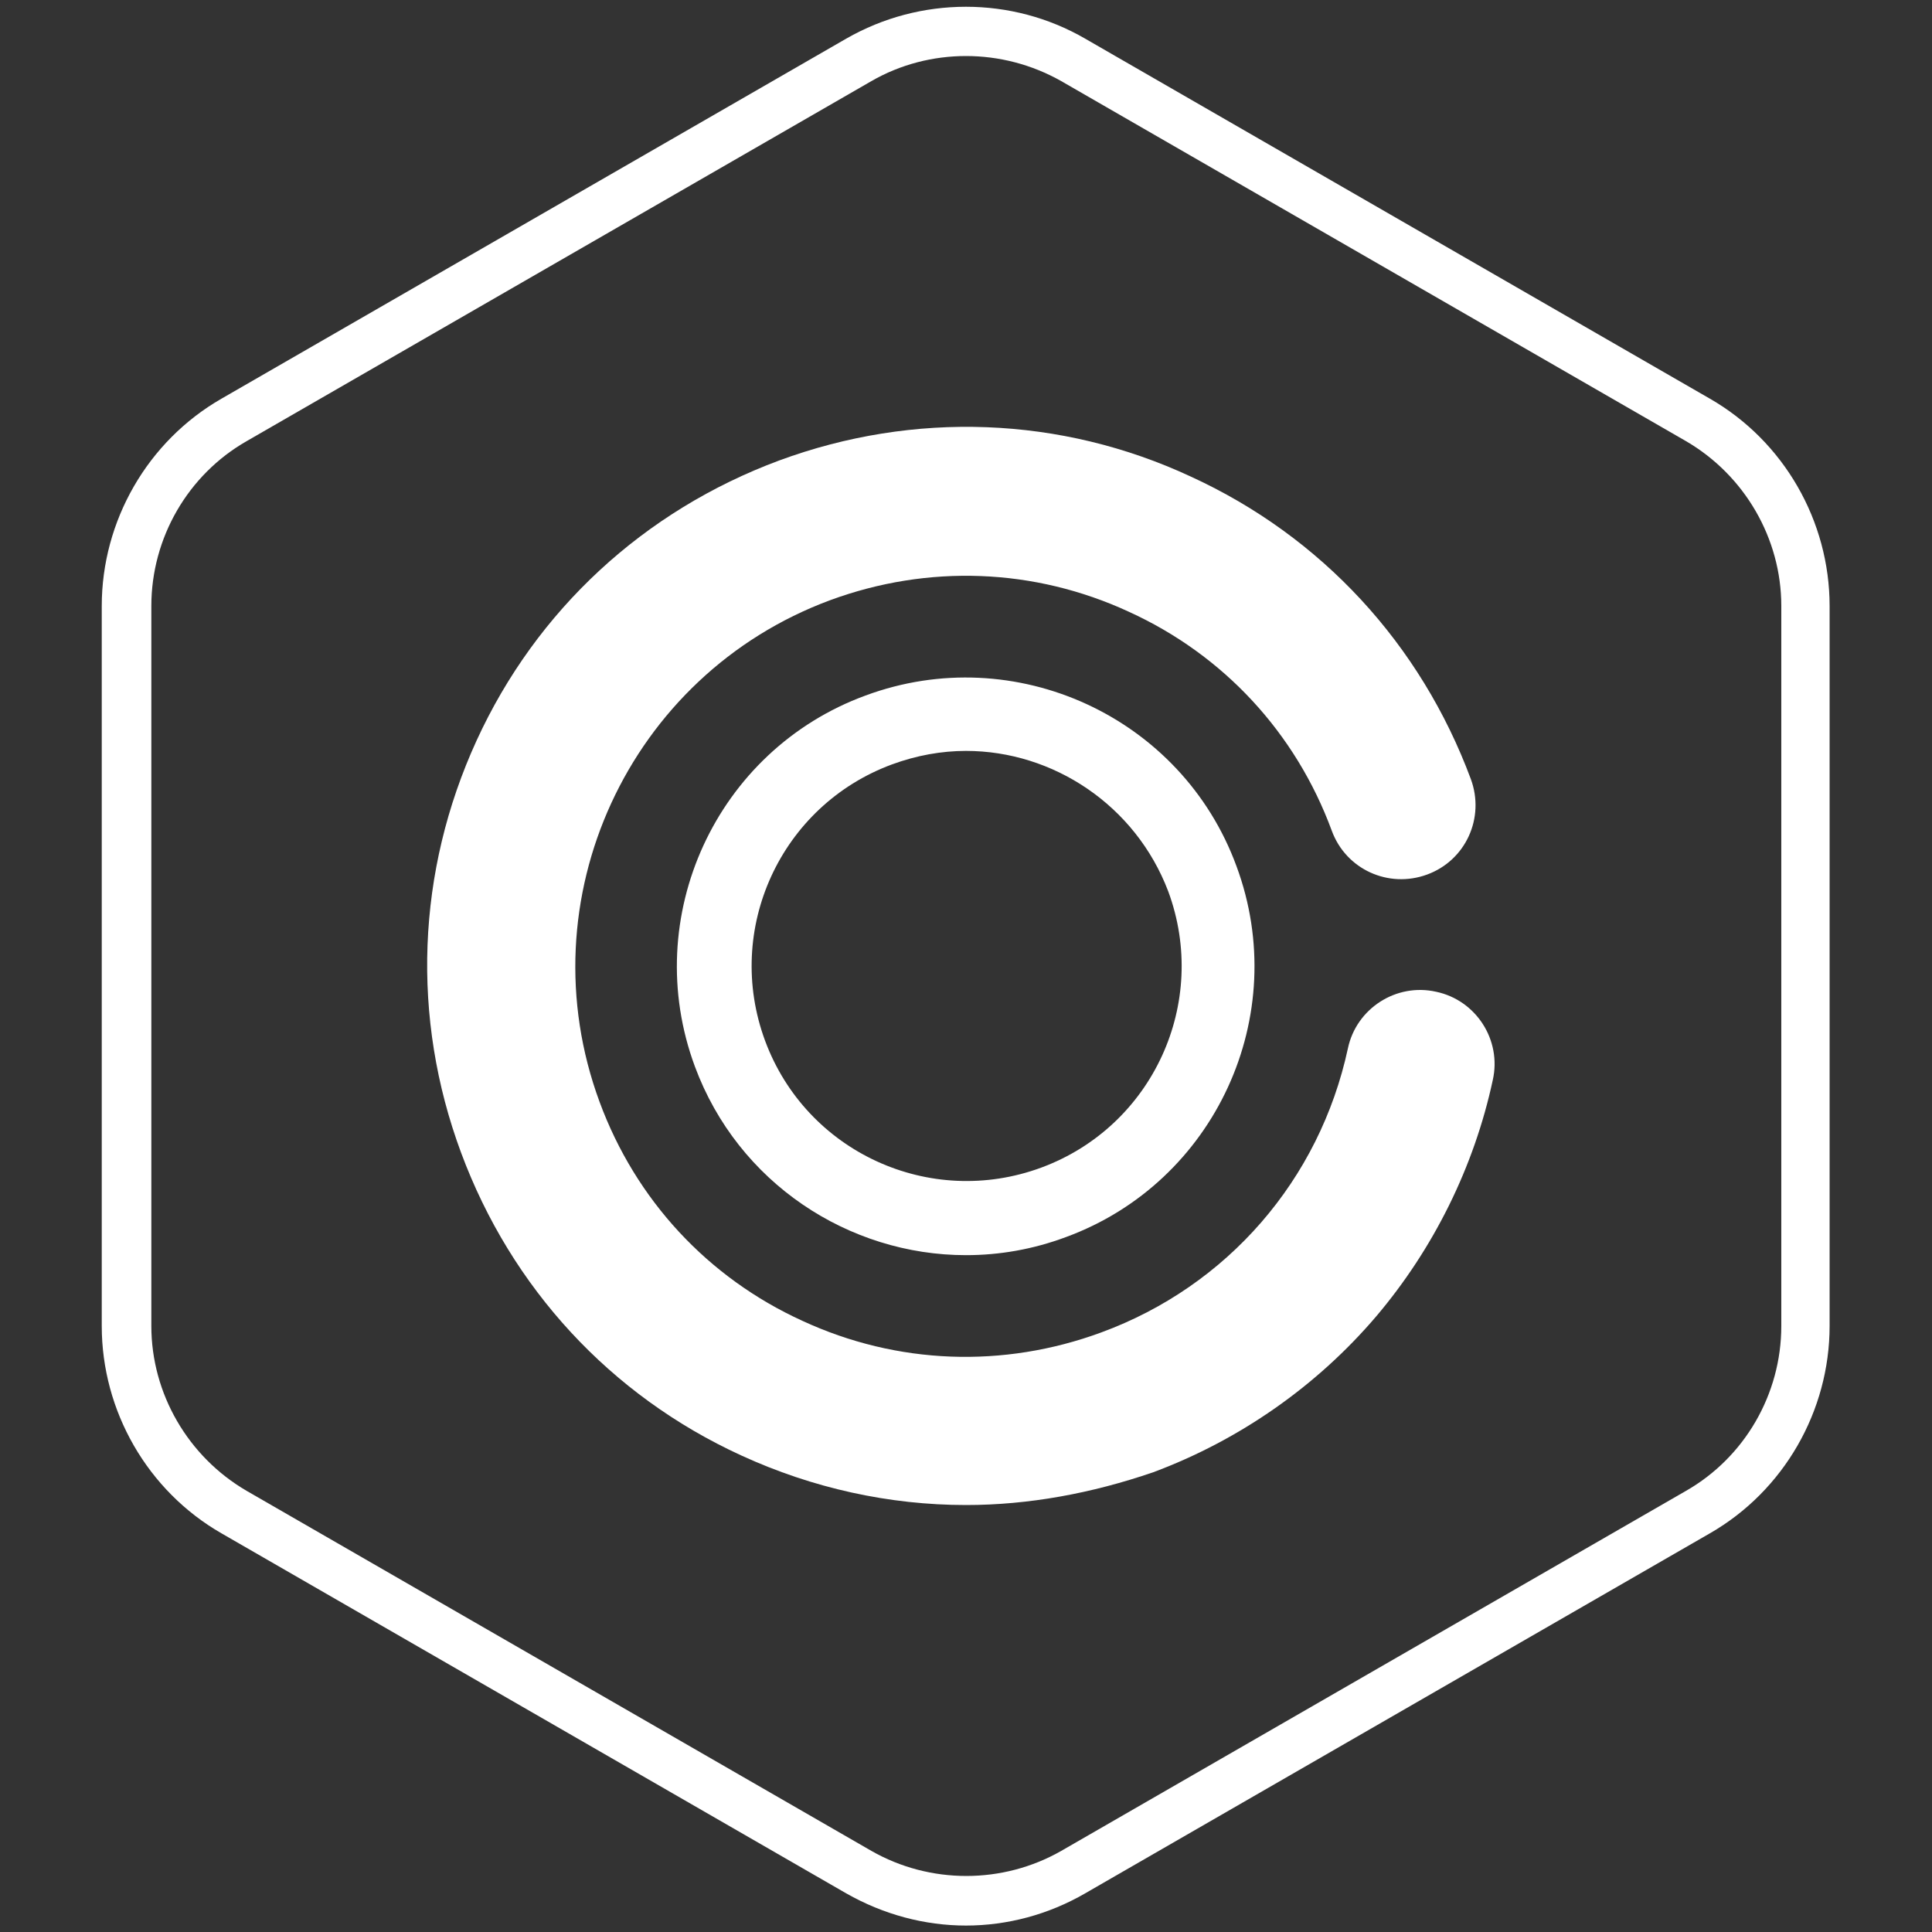
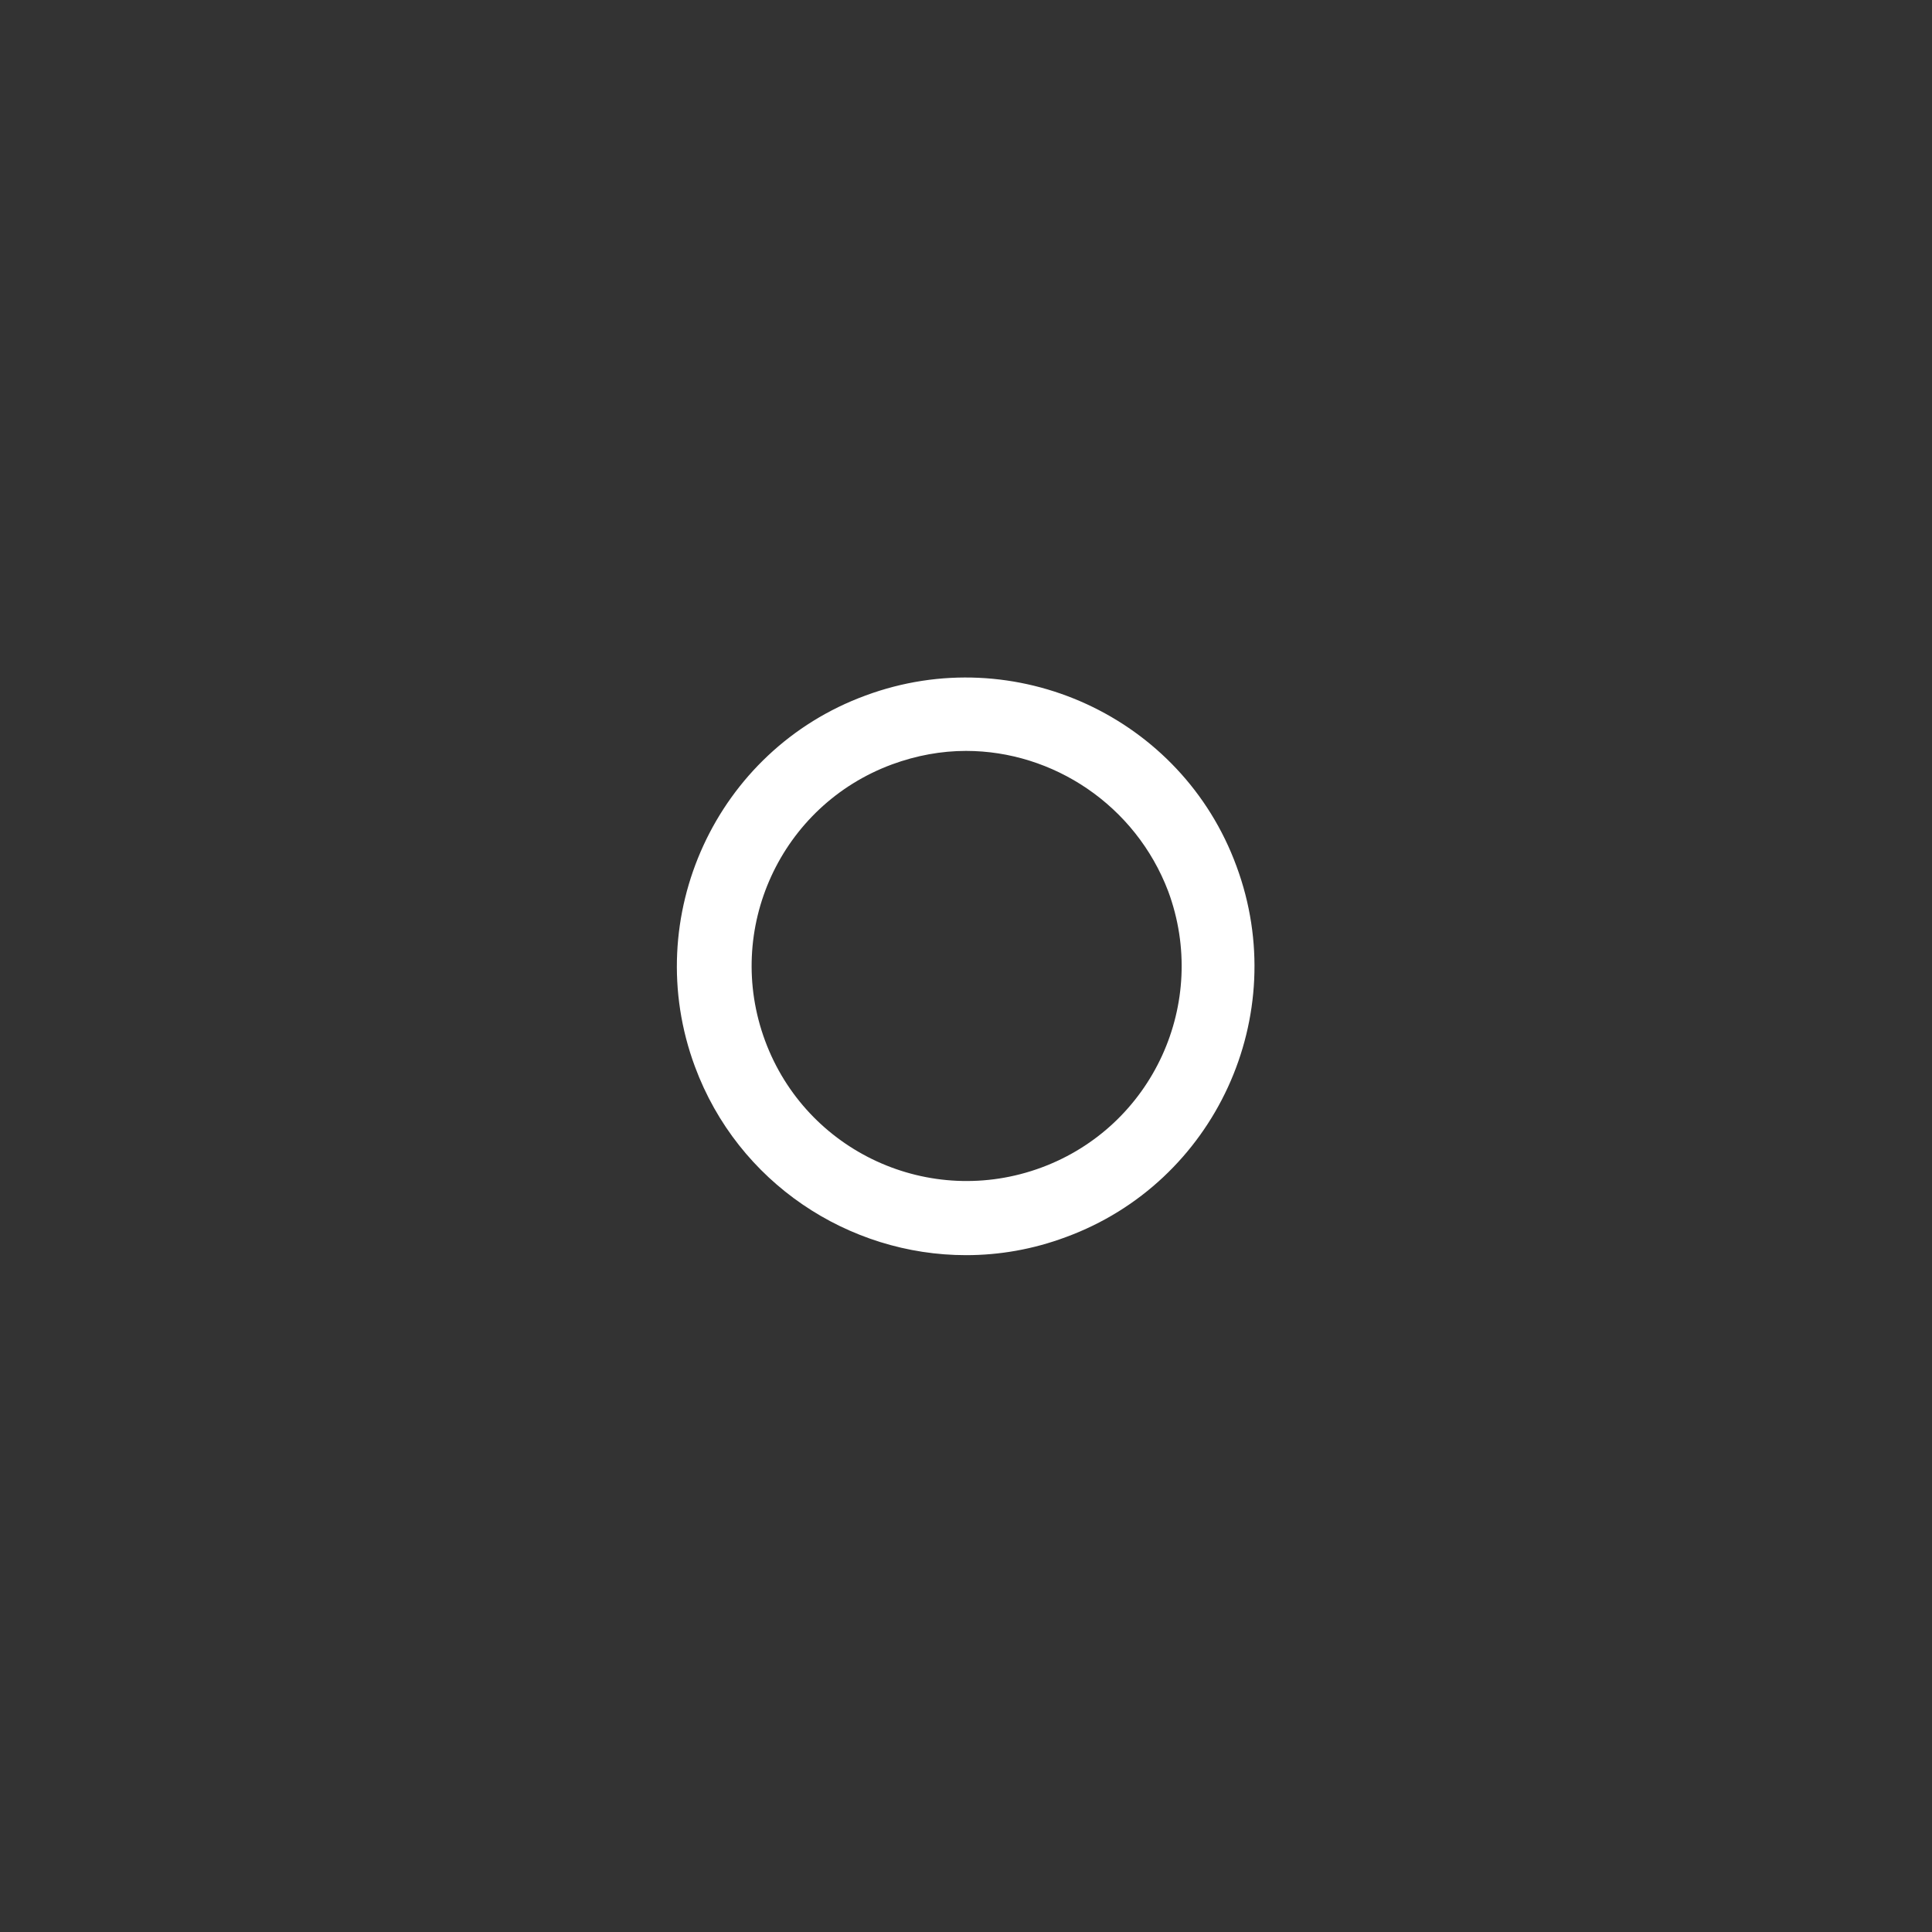
<svg xmlns="http://www.w3.org/2000/svg" version="1.1" id="Capa_1" x="0px" y="0px" viewBox="0 0 300 300" style="enable-background:new 0 0 300 300;" xml:space="preserve">
  <rect x="0" y="0" width="300" height="300" fill="#333333" stroke="none" />
  <style type="text/css">
	.st0{fill:#FFFFFF;}
</style>
  <g>
-     <path class="st0" d="M150,299c-6.4,0-12.8-1.7-18.6-5l-97-55.9c-11.5-6.6-18.6-19-18.6-32.2V94.1c0-13.2,7.1-25.6,18.6-32.2   l97-55.9l1.9,3.3L131.4,6c11.5-6.6,25.7-6.6,37.1,0l97,55.9c11.5,6.6,18.6,19,18.6,32.2v111.8c0,13.2-7.1,25.6-18.6,32.2l-97,55.9   C162.8,297.3,156.4,299,150,299z M150,8.7c-5.1,0-10.2,1.3-14.7,3.9l-97,55.9c-9.1,5.2-14.8,15-14.8,25.6v111.8   c0,10.5,5.7,20.3,14.8,25.6l97,55.9c9.1,5.2,20.4,5.2,29.5,0l97-55.9c9.1-5.2,14.8-15,14.8-25.6V94.1c0-10.5-5.7-20.3-14.8-25.6   l-97-55.9C160.2,10,155.1,8.7,150,8.7z" />
    <path class="st0" d="M150,194.9c-18.2,0-35.4-11.2-42.1-29.3c-8.6-23.2,3.3-49.1,26.5-57.6c23.2-8.6,49.1,3.3,57.6,26.5l0,0   c8.6,23.2-3.3,49.1-26.5,57.6C160.4,194,155.2,194.9,150,194.9z M150,116.6c-3.8,0-7.7,0.7-11.5,2.1c-17.3,6.4-26.1,25.6-19.7,42.9   c6.4,17.3,25.6,26.1,42.9,19.7c17.3-6.4,26.1-25.6,19.7-42.9C176.3,125,163.5,116.6,150,116.6z" />
-     <path class="st0" d="M150,233.7c-11.9,0-23.8-2.6-34.9-7.7c-20.3-9.3-35.7-26-43.5-47C63.8,158,64.7,135.3,74,115   c9.3-20.3,26-35.7,47-43.5c20.9-7.7,43.7-6.9,63.9,2.5c20.3,9.3,35.7,26,43.5,47c2.2,6-0.8,12.6-6.8,14.8c-6,2.2-12.6-0.8-14.8-6.8   c-5.6-15.2-16.8-27.3-31.5-34c-14.7-6.8-31.2-7.4-46.4-1.8c-31.3,11.6-47.4,46.5-35.8,77.9c5.6,15.2,16.8,27.3,31.5,34   c14.7,6.8,31.2,7.4,46.4,1.8c19.6-7.2,33.9-23.7,38.3-44.1c1.3-6.2,7.5-10.2,13.7-8.8c6.2,1.3,10.2,7.5,8.8,13.7   c-2.9,13.5-9.2,26.2-18.1,36.7c-9.2,10.8-21.2,19.2-34.6,24.2C169.5,231.9,159.7,233.7,150,233.7z" />
  </g>
</svg>